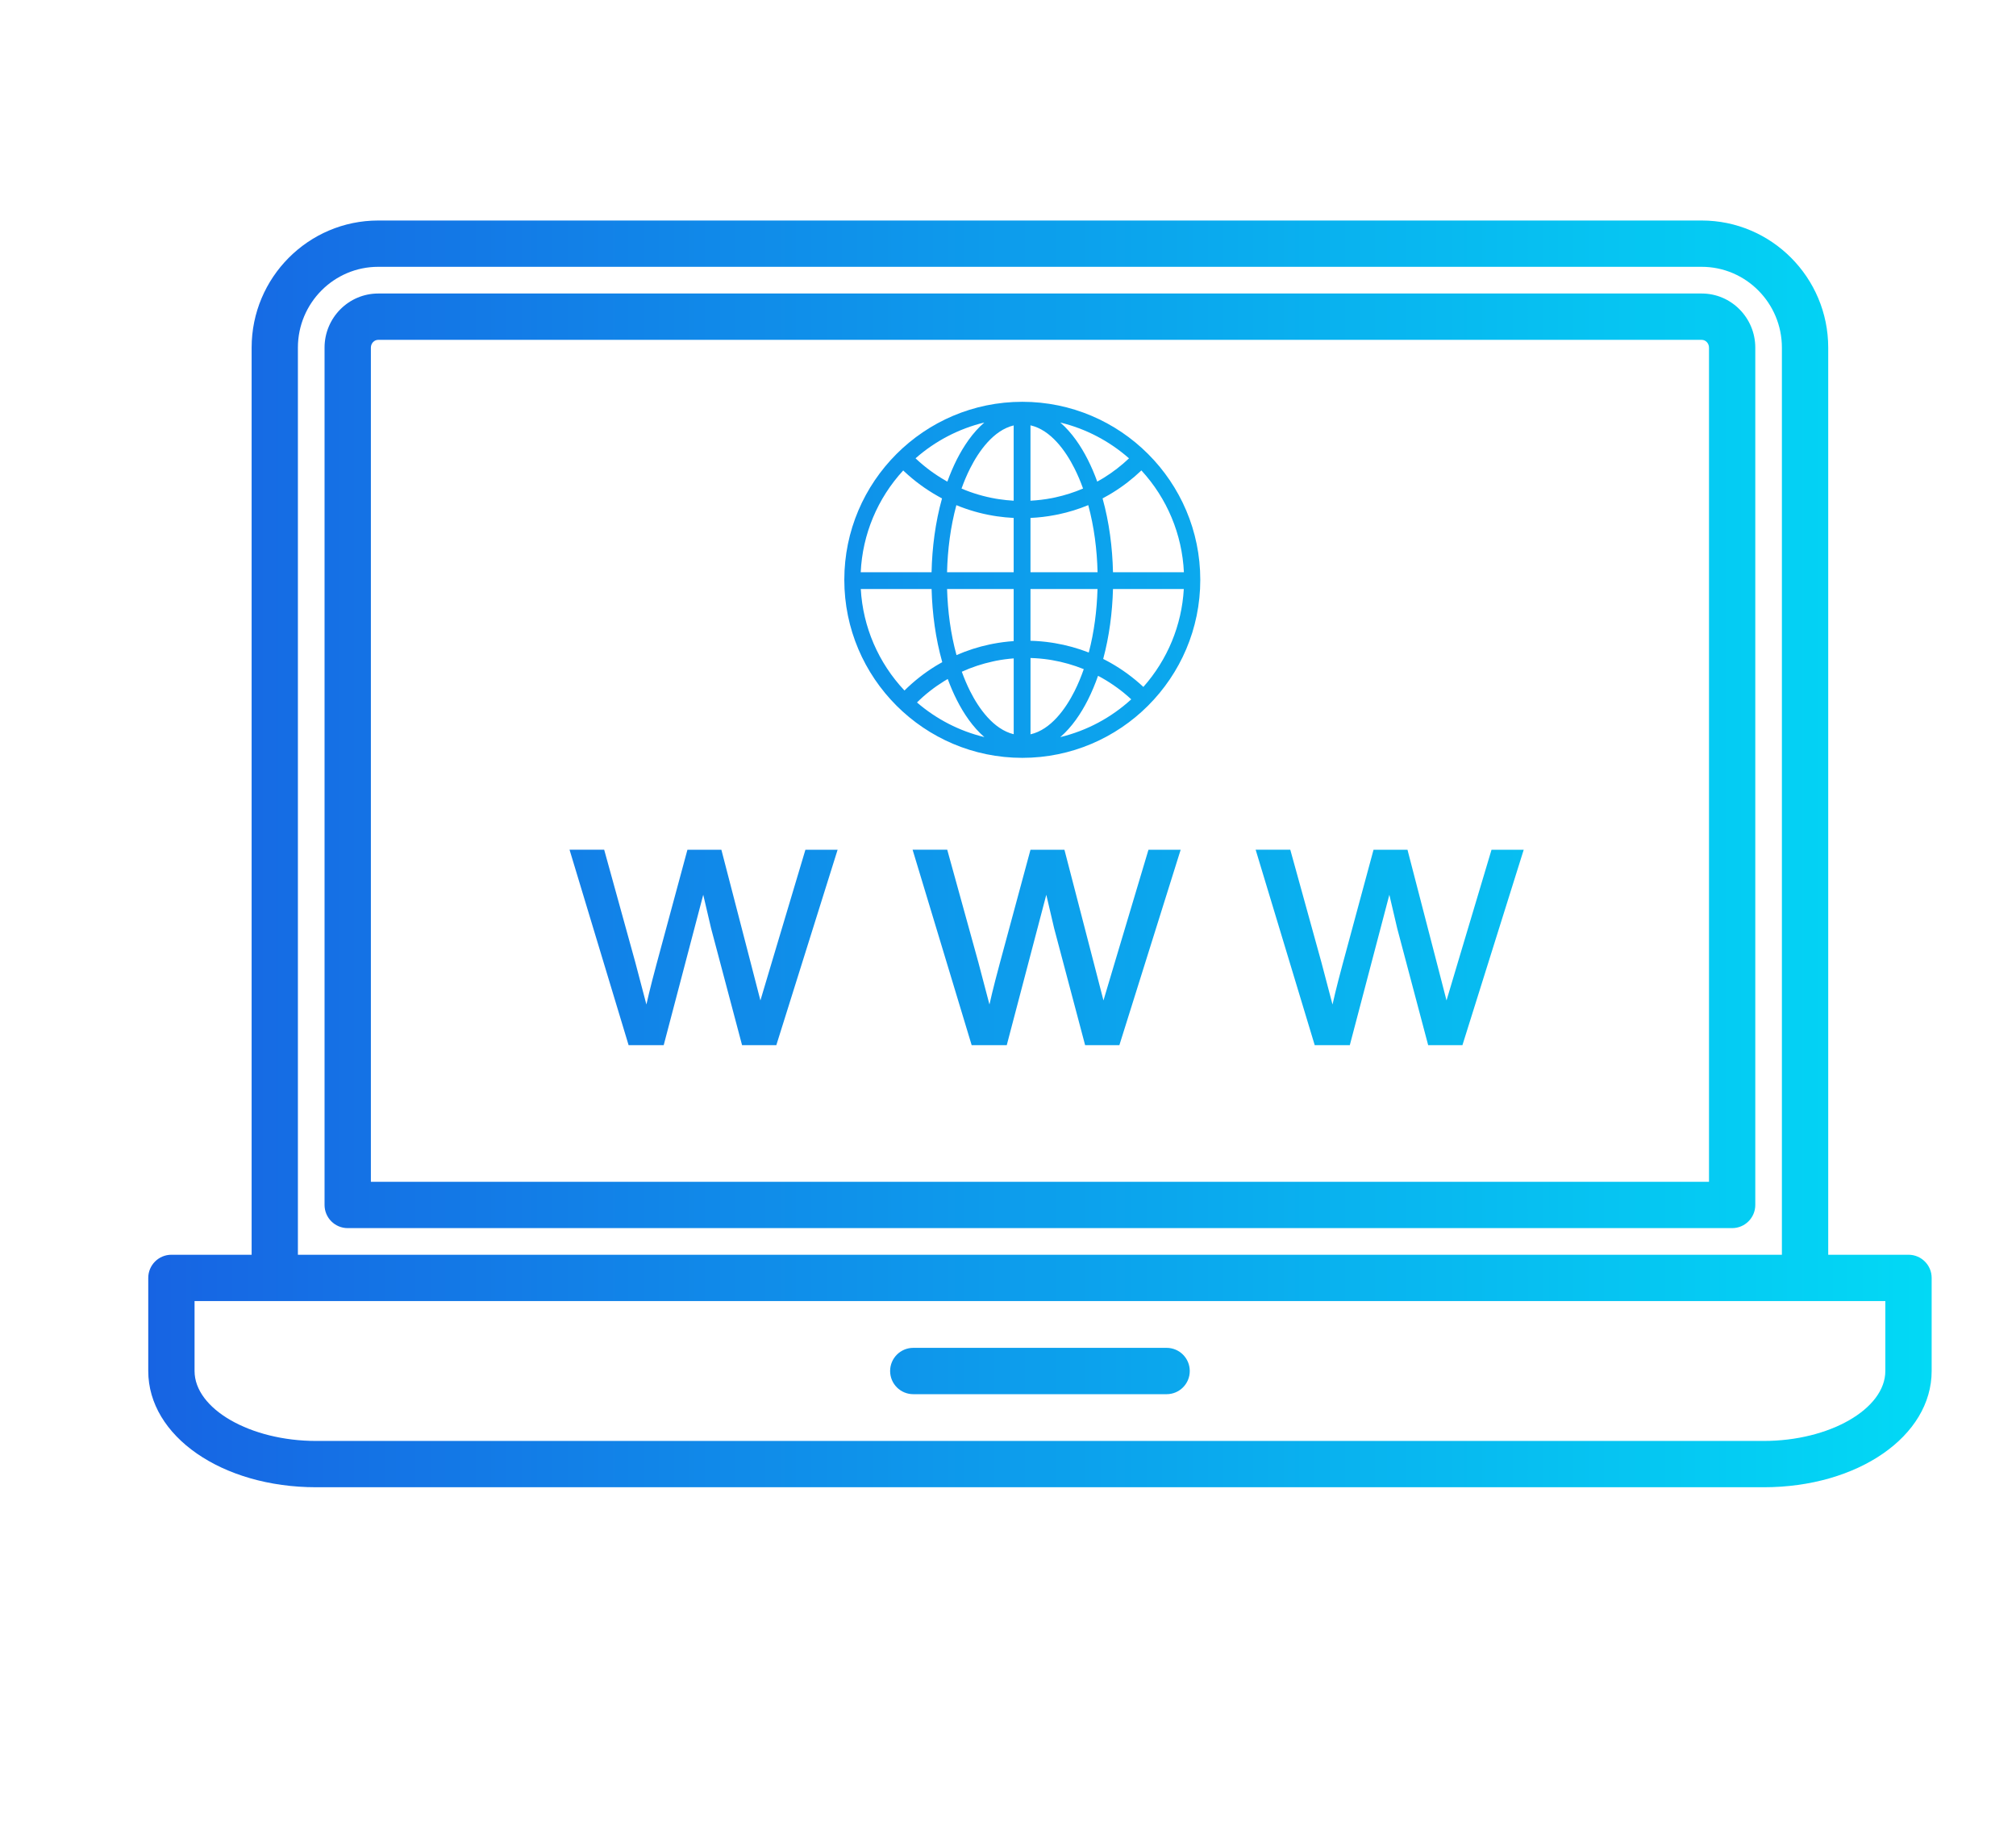
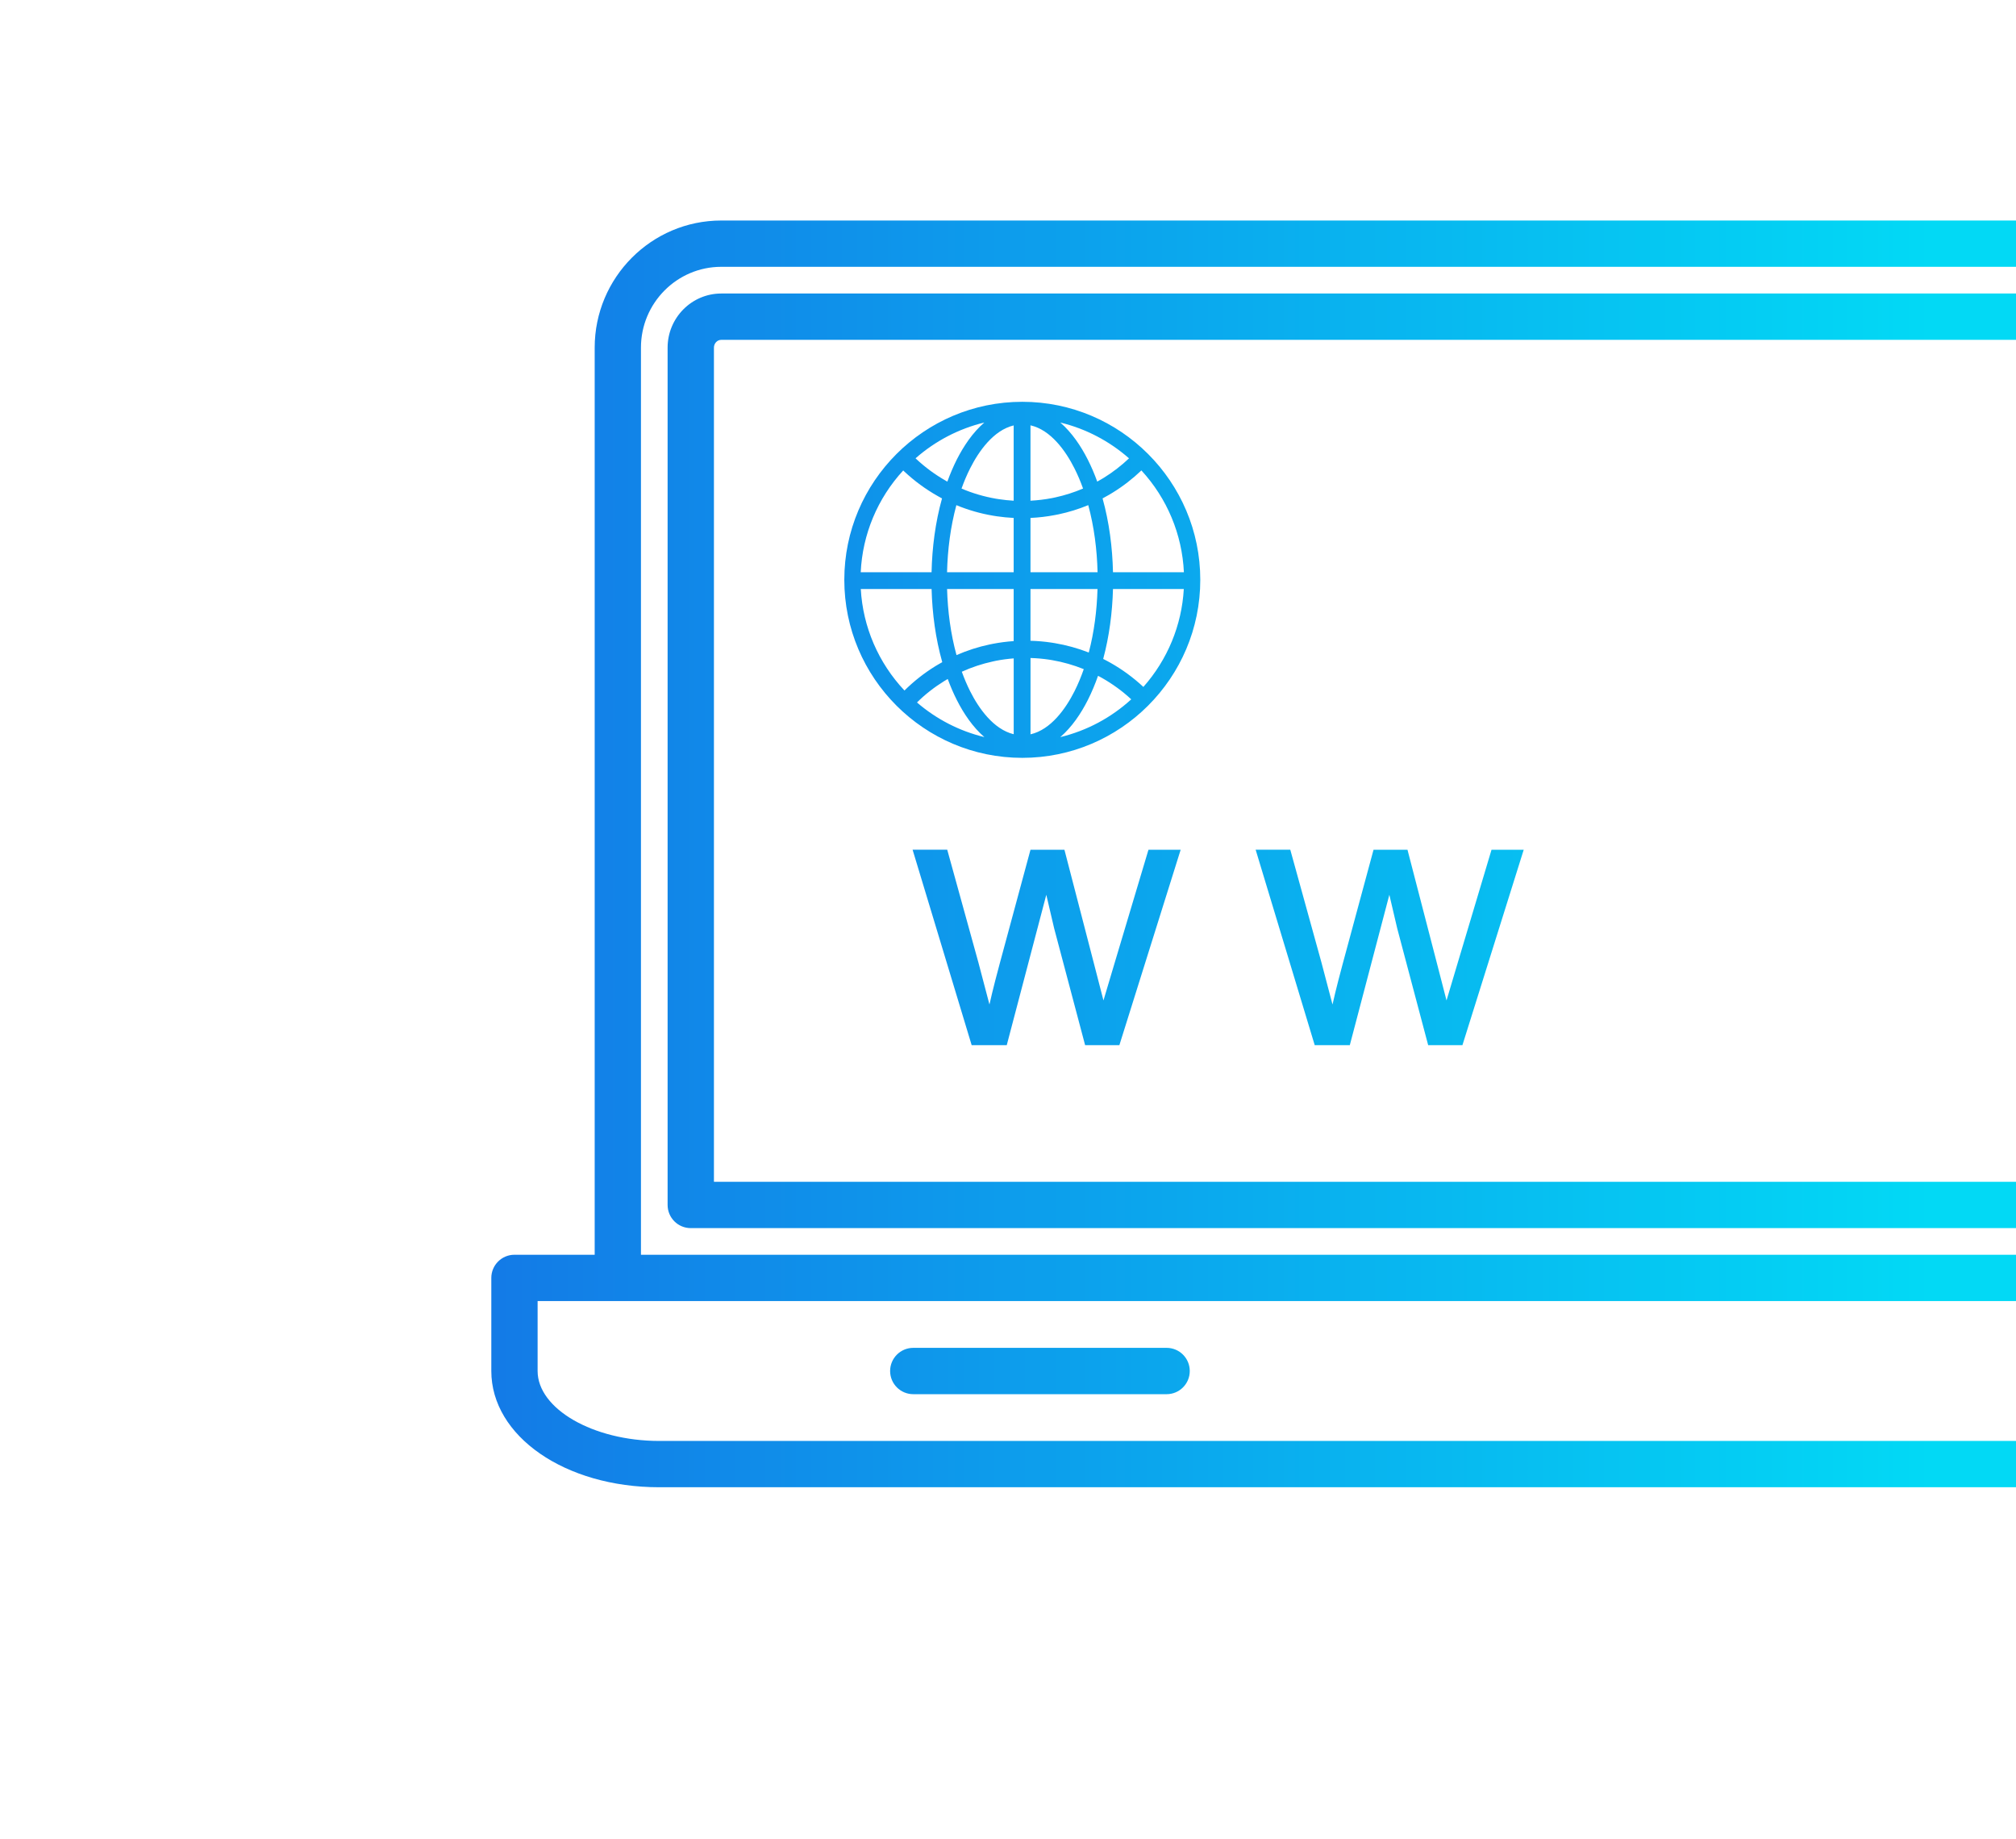
<svg xmlns="http://www.w3.org/2000/svg" xml:space="preserve" width="0.669in" height="0.61in" version="1.0" shape-rendering="geometricPrecision" text-rendering="geometricPrecision" image-rendering="optimizeQuality" fill-rule="evenodd" clip-rule="evenodd" viewBox="0 0 669.29 610.24">
  <defs>
    <linearGradient id="id0" gradientUnits="userSpaceOnUse" x1="49.21" y1="283.41" x2="641.28" y2="283.41">
      <stop offset="0" stop-opacity="1" stop-color="#1764E3" />
      <stop offset="1" stop-opacity="1" stop-color="#02D9F5" />
    </linearGradient>
  </defs>
  <g id="Layer_x0020_1">
-     <path fill="url(#id0)" fill-rule="nonzero" d="M387.3 447.36l-84.1 0c-4.25,0 -7.69,3.44 -7.69,7.69 0,4.25 3.44,7.69 7.69,7.69l84.1 0c4.25,0 7.69,-3.44 7.69,-7.69 0,-4.25 -3.44,-7.69 -7.69,-7.69zm-47.91 -195.83c-32.58,0 -59.09,-26.51 -59.09,-59.09 0,-32.58 26.51,-59.09 59.09,-59.09 32.58,0 59.09,26.5 59.09,59.09 0,32.58 -26.51,59.09 -59.09,59.09zm-24.88 -91.68c0.9,-2.5 1.94,-4.95 3.13,-7.32 2.25,-4.43 5.26,-8.96 9.14,-12.3 -8.45,2.04 -16.28,6.12 -22.83,11.88 0.07,0.07 0.13,0.13 0.2,0.19 2.98,2.8 6.31,5.24 9.86,7.26 0.17,0.09 0.33,0.19 0.49,0.28zm22.02 6.32l0 -24.98c-6.69,1.61 -11.57,8.52 -14.47,14.28 -1.09,2.16 -2.03,4.4 -2.84,6.68 3.65,1.56 7.48,2.68 11.39,3.36 0.36,0.06 0.71,0.12 1.09,0.17 1.6,0.24 3.21,0.41 4.83,0.5zm23.03 -4.03c-0.81,-2.28 -1.75,-4.51 -2.84,-6.67 -2.91,-5.79 -7.84,-12.77 -14.61,-14.31l0 25.02c2.39,-0.13 4.78,-0.41 7.11,-0.86 0.37,-0.08 0.74,-0.15 1.1,-0.23 3.16,-0.69 6.26,-1.67 9.23,-2.94zm-7.56 -21.91c3.87,3.34 6.89,7.87 9.13,12.3 1.2,2.37 2.24,4.81 3.14,7.31 0.44,-0.24 0.88,-0.5 1.33,-0.76 0.33,-0.19 0.65,-0.39 0.94,-0.56 2.97,-1.85 5.75,-4 8.28,-6.4 -6.56,-5.77 -14.38,-9.85 -22.83,-11.89zm12.54 84.06c-0.96,2.75 -2.09,5.45 -3.4,8.06 -2.25,4.43 -5.26,8.96 -9.14,12.3 8.77,-2.11 16.87,-6.43 23.56,-12.54 -2.92,-2.72 -6.17,-5.08 -9.62,-7.05 -0.33,-0.18 -0.67,-0.37 -1,-0.55 -0.13,-0.07 -0.26,-0.14 -0.4,-0.2zm-22.42 -5.9l0 25.33c6.77,-1.54 11.69,-8.52 14.61,-14.31 1.19,-2.37 2.2,-4.82 3.07,-7.32 -3.37,-1.36 -6.88,-2.36 -10.47,-2.98 -0.36,-0.06 -0.72,-0.12 -1.09,-0.18 -2.03,-0.3 -4.07,-0.48 -6.12,-0.54zm-22.81 4.56c0.8,2.2 1.71,4.37 2.76,6.46 2.9,5.76 7.78,12.66 14.47,14.28l0 -25.17c-1.96,0.15 -3.91,0.41 -5.82,0.78 -0.37,0.08 -0.74,0.16 -1.11,0.24 -3.55,0.77 -7,1.91 -10.3,3.41zm-14.88 10.2c6.46,5.56 14.12,9.5 22.37,11.49 -3.88,-3.34 -6.89,-7.86 -9.14,-12.3 -1.15,-2.26 -2.14,-4.6 -3.02,-6.98l-0.28 0.16c-0.32,0.19 -0.64,0.38 -0.95,0.57 -3.24,2.01 -6.28,4.37 -8.98,7.06zm65.07 -37.65c-0.21,7.79 -1.23,15.67 -3.25,23.2 0.43,0.22 0.85,0.44 1.28,0.66 0.36,0.2 0.72,0.39 1.08,0.59 3.96,2.23 7.65,4.94 10.98,8.04 8.01,-9.04 12.74,-20.44 13.42,-32.5l-23.51 0zm-8.04 21.07c1.8,-6.84 2.7,-14 2.9,-21.07l-22.25 0 0 17.17c2.31,0.06 4.61,0.26 6.9,0.6 0.41,0.06 0.82,0.12 1.2,0.19 3.85,0.65 7.62,1.69 11.25,3.11zm-47.04 -21.07c0.21,7.36 1.18,14.82 3.13,21.93 3.53,-1.55 7.21,-2.73 10.98,-3.53 0.4,-0.08 0.8,-0.16 1.19,-0.24 2.25,-0.43 4.52,-0.72 6.81,-0.88l0 -17.29 -22.11 0zm-28.65 -0.01c0.71,12.61 5.85,24.49 14.5,33.69 3.11,-3.07 6.55,-5.79 10.26,-8.08 0.35,-0.22 0.7,-0.43 1.06,-0.63 0.41,-0.24 0.81,-0.47 1.23,-0.7 -2.22,-7.85 -3.32,-16.12 -3.54,-24.27l-23.51 -0.01zm23.5 -5.57c0.18,-8.22 1.26,-16.57 3.47,-24.5l-0.32 -0.17c-0.37,-0.19 -0.72,-0.39 -1.08,-0.6 -4.02,-2.26 -7.76,-5.02 -11.13,-8.17 -0.12,-0.11 -0.24,-0.22 -0.35,-0.34 -8.54,9.28 -13.52,21.18 -14.11,33.78l23.52 0zm27.26 0l0 -18.02c-1.87,-0.09 -3.74,-0.28 -5.6,-0.55 -0.41,-0.06 -0.8,-0.12 -1.2,-0.19 -4.2,-0.7 -8.3,-1.88 -12.23,-3.5 -1.95,7.22 -2.91,14.8 -3.09,22.27l22.12 0zm27.85 0c-0.18,-7.47 -1.14,-15.05 -3.09,-22.27 -3.19,1.32 -6.5,2.34 -9.89,3.06 -0.4,0.08 -0.8,0.17 -1.18,0.23 -2.67,0.52 -5.39,0.83 -8.11,0.96l0 18.02 22.26 0zm28.66 0.01c-0.59,-12.6 -5.57,-24.51 -14.11,-33.8 -2.91,2.78 -6.11,5.26 -9.52,7.36 -0.35,0.22 -0.71,0.44 -1.07,0.65 -0.76,0.44 -1.52,0.87 -2.3,1.28 2.21,7.93 3.28,16.28 3.46,24.5l23.53 0.01zm43.43 156.96l-19.61 -64.87 11.5 0 10.35 37.44 3.67 13.94c0.15,-0.69 1.14,-5.18 3.35,-13.37l10.27 -38 11.27 0 9.77 37.67 3.19 12.35 3.73 -12.52 11.21 -37.5 10.69 0 -20.35 64.87 -11.37 0 -10.29 -38.81 -2.6 -11.11 -13.13 49.92 -11.65 0zm-113.89 0l-19.61 -64.87 11.5 0 10.35 37.44 3.67 13.94c0.15,-0.69 1.14,-5.18 3.35,-13.37l10.27 -38 11.27 0 9.77 37.67 3.19 12.35 3.73 -12.52 11.21 -37.5 10.69 0 -20.35 64.87 -11.37 0 -10.29 -38.81 -2.6 -11.11 -13.13 49.92 -11.65 0zm-113.89 0l-19.61 -64.87 11.5 0 10.35 37.44 3.67 13.94c0.15,-0.69 1.14,-5.18 3.35,-13.37l10.27 -38 11.27 0 9.77 37.67 3.19 12.35 3.73 -12.52 11.21 -37.5 10.69 0 -20.35 64.87 -11.37 0 -10.29 -38.81 -2.6 -11.11 -13.13 49.92 -11.65 0zm417.22 108.15c0,12.58 -18.48,23.22 -40.37,23.22l-480.58 0c-21.89,0 -40.37,-10.64 -40.37,-23.22l0 -23.2 561.32 0 0 23.2zm-527.01 -339.66c0,-14.8 11.96,-26.83 26.65,-26.83l439.39 0c14.68,0 26.63,12.03 26.63,26.83l0 301.08 -492.67 0 0 -301.08zm534.7 301.08l-26.65 0 0 -301.08c0,-23.27 -18.85,-42.2 -42,-42.2l-439.39 0c-23.17,0 -42.02,18.93 -42.02,42.2l0 301.08 -26.63 0c-4.25,0 -7.69,3.44 -7.69,7.69l0 30.89c0,21.65 24.49,38.59 55.74,38.59l480.58 0c31.27,0 55.75,-16.94 55.75,-38.59l0 -30.89c0,-4.25 -3.44,-7.69 -7.69,-7.69zm-66.23 -24.22l-444.24 0 0 -276.86c0,-1.43 1.09,-2.59 2.43,-2.59l439.39 0c1.33,0 2.42,1.16 2.42,2.59l0 276.86zm-2.42 -294.83l-439.39 0c-9.82,0 -17.81,8.06 -17.81,17.97l0 284.55c0,4.25 3.44,7.69 7.69,7.69l459.61 0c4.24,0 7.69,-3.44 7.69,-7.69l0 -284.55c0,-9.91 -7.98,-17.97 -17.78,-17.97z" />
+     <path fill="url(#id0)" fill-rule="nonzero" d="M387.3 447.36l-84.1 0c-4.25,0 -7.69,3.44 -7.69,7.69 0,4.25 3.44,7.69 7.69,7.69l84.1 0c4.25,0 7.69,-3.44 7.69,-7.69 0,-4.25 -3.44,-7.69 -7.69,-7.69zm-47.91 -195.83c-32.58,0 -59.09,-26.51 -59.09,-59.09 0,-32.58 26.51,-59.09 59.09,-59.09 32.58,0 59.09,26.5 59.09,59.09 0,32.58 -26.51,59.09 -59.09,59.09zm-24.88 -91.68c0.9,-2.5 1.94,-4.95 3.13,-7.32 2.25,-4.43 5.26,-8.96 9.14,-12.3 -8.45,2.04 -16.28,6.12 -22.83,11.88 0.07,0.07 0.13,0.13 0.2,0.19 2.98,2.8 6.31,5.24 9.86,7.26 0.17,0.09 0.33,0.19 0.49,0.28zm22.02 6.32l0 -24.98c-6.69,1.61 -11.57,8.52 -14.47,14.28 -1.09,2.16 -2.03,4.4 -2.84,6.68 3.65,1.56 7.48,2.68 11.39,3.36 0.36,0.06 0.71,0.12 1.09,0.17 1.6,0.24 3.21,0.41 4.83,0.5zm23.03 -4.03c-0.81,-2.28 -1.75,-4.51 -2.84,-6.67 -2.91,-5.79 -7.84,-12.77 -14.61,-14.31l0 25.02c2.39,-0.13 4.78,-0.41 7.11,-0.86 0.37,-0.08 0.74,-0.15 1.1,-0.23 3.16,-0.69 6.26,-1.67 9.23,-2.94zm-7.56 -21.91c3.87,3.34 6.89,7.87 9.13,12.3 1.2,2.37 2.24,4.81 3.14,7.31 0.44,-0.24 0.88,-0.5 1.33,-0.76 0.33,-0.19 0.65,-0.39 0.94,-0.56 2.97,-1.85 5.75,-4 8.28,-6.4 -6.56,-5.77 -14.38,-9.85 -22.83,-11.89zm12.54 84.06c-0.96,2.75 -2.09,5.45 -3.4,8.06 -2.25,4.43 -5.26,8.96 -9.14,12.3 8.77,-2.11 16.87,-6.43 23.56,-12.54 -2.92,-2.72 -6.17,-5.08 -9.62,-7.05 -0.33,-0.18 -0.67,-0.37 -1,-0.55 -0.13,-0.07 -0.26,-0.14 -0.4,-0.2zm-22.42 -5.9l0 25.33c6.77,-1.54 11.69,-8.52 14.61,-14.31 1.19,-2.37 2.2,-4.82 3.07,-7.32 -3.37,-1.36 -6.88,-2.36 -10.47,-2.98 -0.36,-0.06 -0.72,-0.12 -1.09,-0.18 -2.03,-0.3 -4.07,-0.48 -6.12,-0.54zm-22.81 4.56c0.8,2.2 1.71,4.37 2.76,6.46 2.9,5.76 7.78,12.66 14.47,14.28l0 -25.17c-1.96,0.15 -3.91,0.41 -5.82,0.78 -0.37,0.08 -0.74,0.16 -1.11,0.24 -3.55,0.77 -7,1.91 -10.3,3.41zm-14.88 10.2c6.46,5.56 14.12,9.5 22.37,11.49 -3.88,-3.34 -6.89,-7.86 -9.14,-12.3 -1.15,-2.26 -2.14,-4.6 -3.02,-6.98l-0.28 0.16c-0.32,0.19 -0.64,0.38 -0.95,0.57 -3.24,2.01 -6.28,4.37 -8.98,7.06zm65.07 -37.65c-0.21,7.79 -1.23,15.67 -3.25,23.2 0.43,0.22 0.85,0.44 1.28,0.66 0.36,0.2 0.72,0.39 1.08,0.59 3.96,2.23 7.65,4.94 10.98,8.04 8.01,-9.04 12.74,-20.44 13.42,-32.5l-23.51 0zm-8.04 21.07c1.8,-6.84 2.7,-14 2.9,-21.07l-22.25 0 0 17.17c2.31,0.06 4.61,0.26 6.9,0.6 0.41,0.06 0.82,0.12 1.2,0.19 3.85,0.65 7.62,1.69 11.25,3.11zm-47.04 -21.07c0.21,7.36 1.18,14.82 3.13,21.93 3.53,-1.55 7.21,-2.73 10.98,-3.53 0.4,-0.08 0.8,-0.16 1.19,-0.24 2.25,-0.43 4.52,-0.72 6.81,-0.88l0 -17.29 -22.11 0zm-28.65 -0.01c0.71,12.61 5.85,24.49 14.5,33.69 3.11,-3.07 6.55,-5.79 10.26,-8.08 0.35,-0.22 0.7,-0.43 1.06,-0.63 0.41,-0.24 0.81,-0.47 1.23,-0.7 -2.22,-7.85 -3.32,-16.12 -3.54,-24.27l-23.51 -0.01zm23.5 -5.57c0.18,-8.22 1.26,-16.57 3.47,-24.5l-0.32 -0.17c-0.37,-0.19 -0.72,-0.39 -1.08,-0.6 -4.02,-2.26 -7.76,-5.02 -11.13,-8.17 -0.12,-0.11 -0.24,-0.22 -0.35,-0.34 -8.54,9.28 -13.52,21.18 -14.11,33.78l23.52 0zm27.26 0l0 -18.02c-1.87,-0.09 -3.74,-0.28 -5.6,-0.55 -0.41,-0.06 -0.8,-0.12 -1.2,-0.19 -4.2,-0.7 -8.3,-1.88 -12.23,-3.5 -1.95,7.22 -2.91,14.8 -3.09,22.27l22.12 0zm27.85 0c-0.18,-7.47 -1.14,-15.05 -3.09,-22.27 -3.19,1.32 -6.5,2.34 -9.89,3.06 -0.4,0.08 -0.8,0.17 -1.18,0.23 -2.67,0.52 -5.39,0.83 -8.11,0.96l0 18.02 22.26 0zm28.66 0.01c-0.59,-12.6 -5.57,-24.51 -14.11,-33.8 -2.91,2.78 -6.11,5.26 -9.52,7.36 -0.35,0.22 -0.71,0.44 -1.07,0.65 -0.76,0.44 -1.52,0.87 -2.3,1.28 2.21,7.93 3.28,16.28 3.46,24.5l23.53 0.01zm43.43 156.96l-19.61 -64.87 11.5 0 10.35 37.44 3.67 13.94c0.15,-0.69 1.14,-5.18 3.35,-13.37l10.27 -38 11.27 0 9.77 37.67 3.19 12.35 3.73 -12.52 11.21 -37.5 10.69 0 -20.35 64.87 -11.37 0 -10.29 -38.81 -2.6 -11.11 -13.13 49.92 -11.65 0zl-19.61 -64.87 11.5 0 10.35 37.44 3.67 13.94c0.15,-0.69 1.14,-5.18 3.35,-13.37l10.27 -38 11.27 0 9.77 37.67 3.19 12.35 3.73 -12.52 11.21 -37.5 10.69 0 -20.35 64.87 -11.37 0 -10.29 -38.81 -2.6 -11.11 -13.13 49.92 -11.65 0zm-113.89 0l-19.61 -64.87 11.5 0 10.35 37.44 3.67 13.94c0.15,-0.69 1.14,-5.18 3.35,-13.37l10.27 -38 11.27 0 9.77 37.67 3.19 12.35 3.73 -12.52 11.21 -37.5 10.69 0 -20.35 64.87 -11.37 0 -10.29 -38.81 -2.6 -11.11 -13.13 49.92 -11.65 0zm417.22 108.15c0,12.58 -18.48,23.22 -40.37,23.22l-480.58 0c-21.89,0 -40.37,-10.64 -40.37,-23.22l0 -23.2 561.32 0 0 23.2zm-527.01 -339.66c0,-14.8 11.96,-26.83 26.65,-26.83l439.39 0c14.68,0 26.63,12.03 26.63,26.83l0 301.08 -492.67 0 0 -301.08zm534.7 301.08l-26.65 0 0 -301.08c0,-23.27 -18.85,-42.2 -42,-42.2l-439.39 0c-23.17,0 -42.02,18.93 -42.02,42.2l0 301.08 -26.63 0c-4.25,0 -7.69,3.44 -7.69,7.69l0 30.89c0,21.65 24.49,38.59 55.74,38.59l480.58 0c31.27,0 55.75,-16.94 55.75,-38.59l0 -30.89c0,-4.25 -3.44,-7.69 -7.69,-7.69zm-66.23 -24.22l-444.24 0 0 -276.86c0,-1.43 1.09,-2.59 2.43,-2.59l439.39 0c1.33,0 2.42,1.16 2.42,2.59l0 276.86zm-2.42 -294.83l-439.39 0c-9.82,0 -17.81,8.06 -17.81,17.97l0 284.55c0,4.25 3.44,7.69 7.69,7.69l459.61 0c4.24,0 7.69,-3.44 7.69,-7.69l0 -284.55c0,-9.91 -7.98,-17.97 -17.78,-17.97z" />
  </g>
</svg>